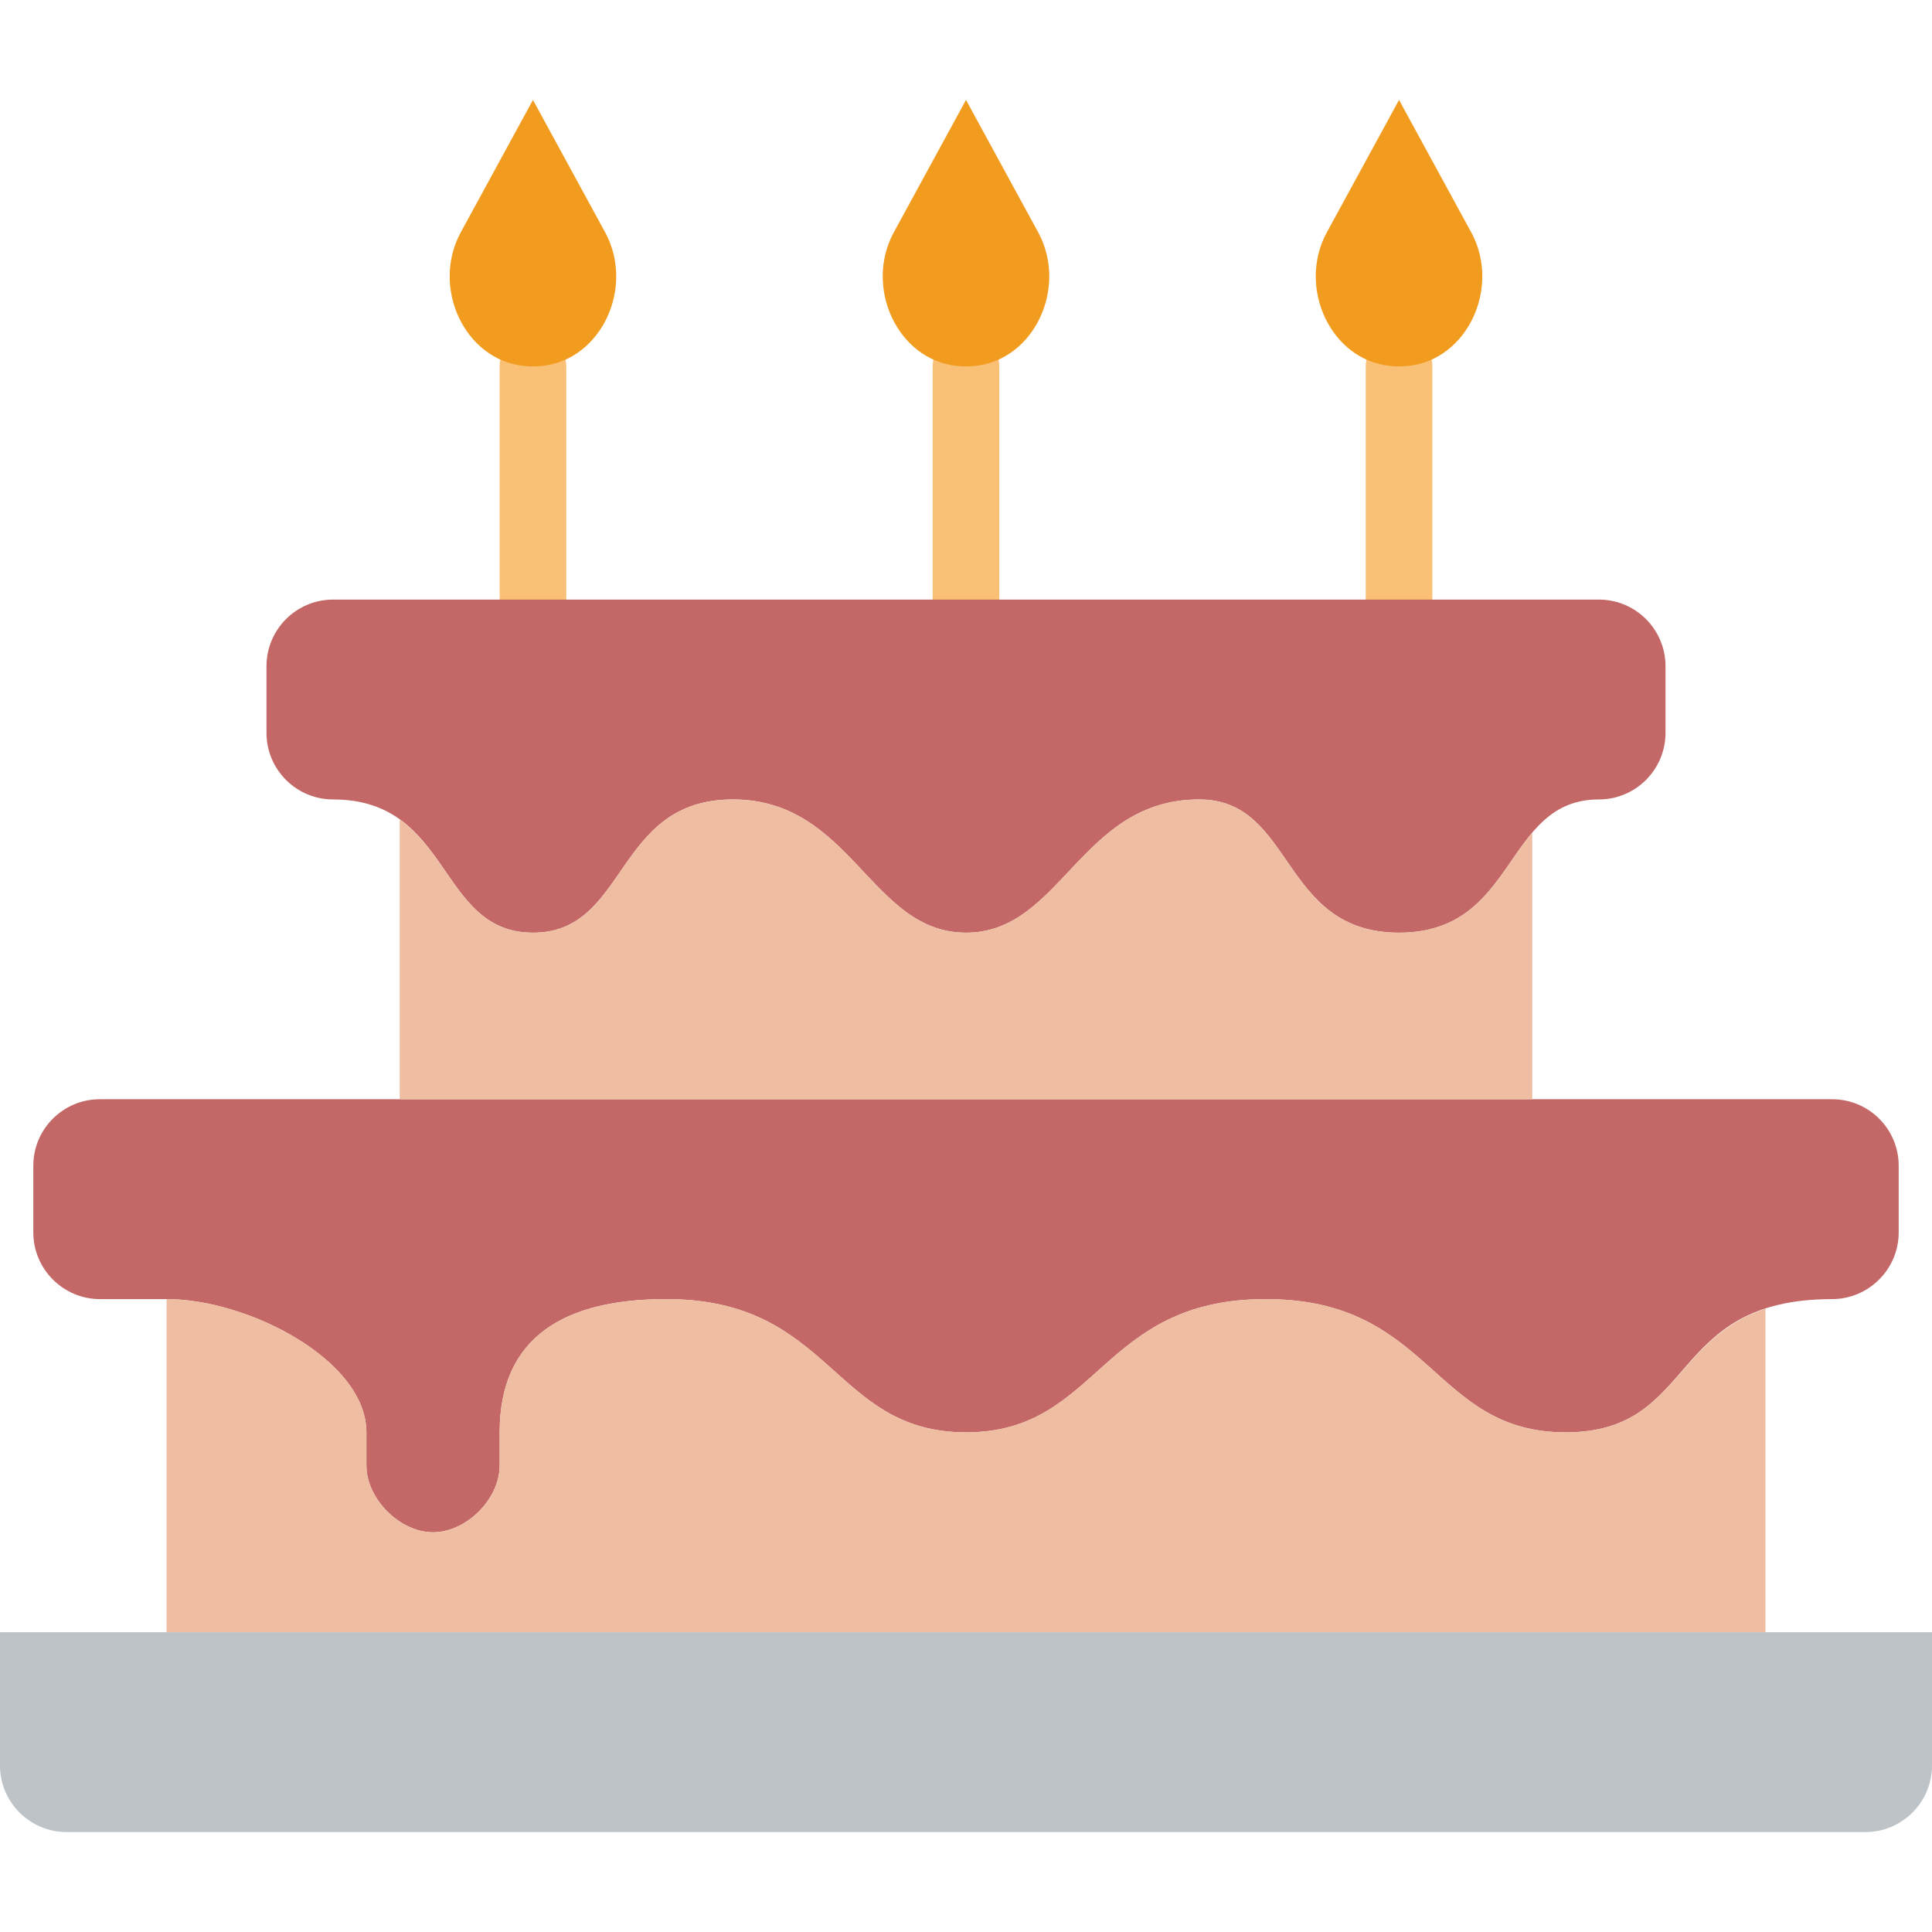
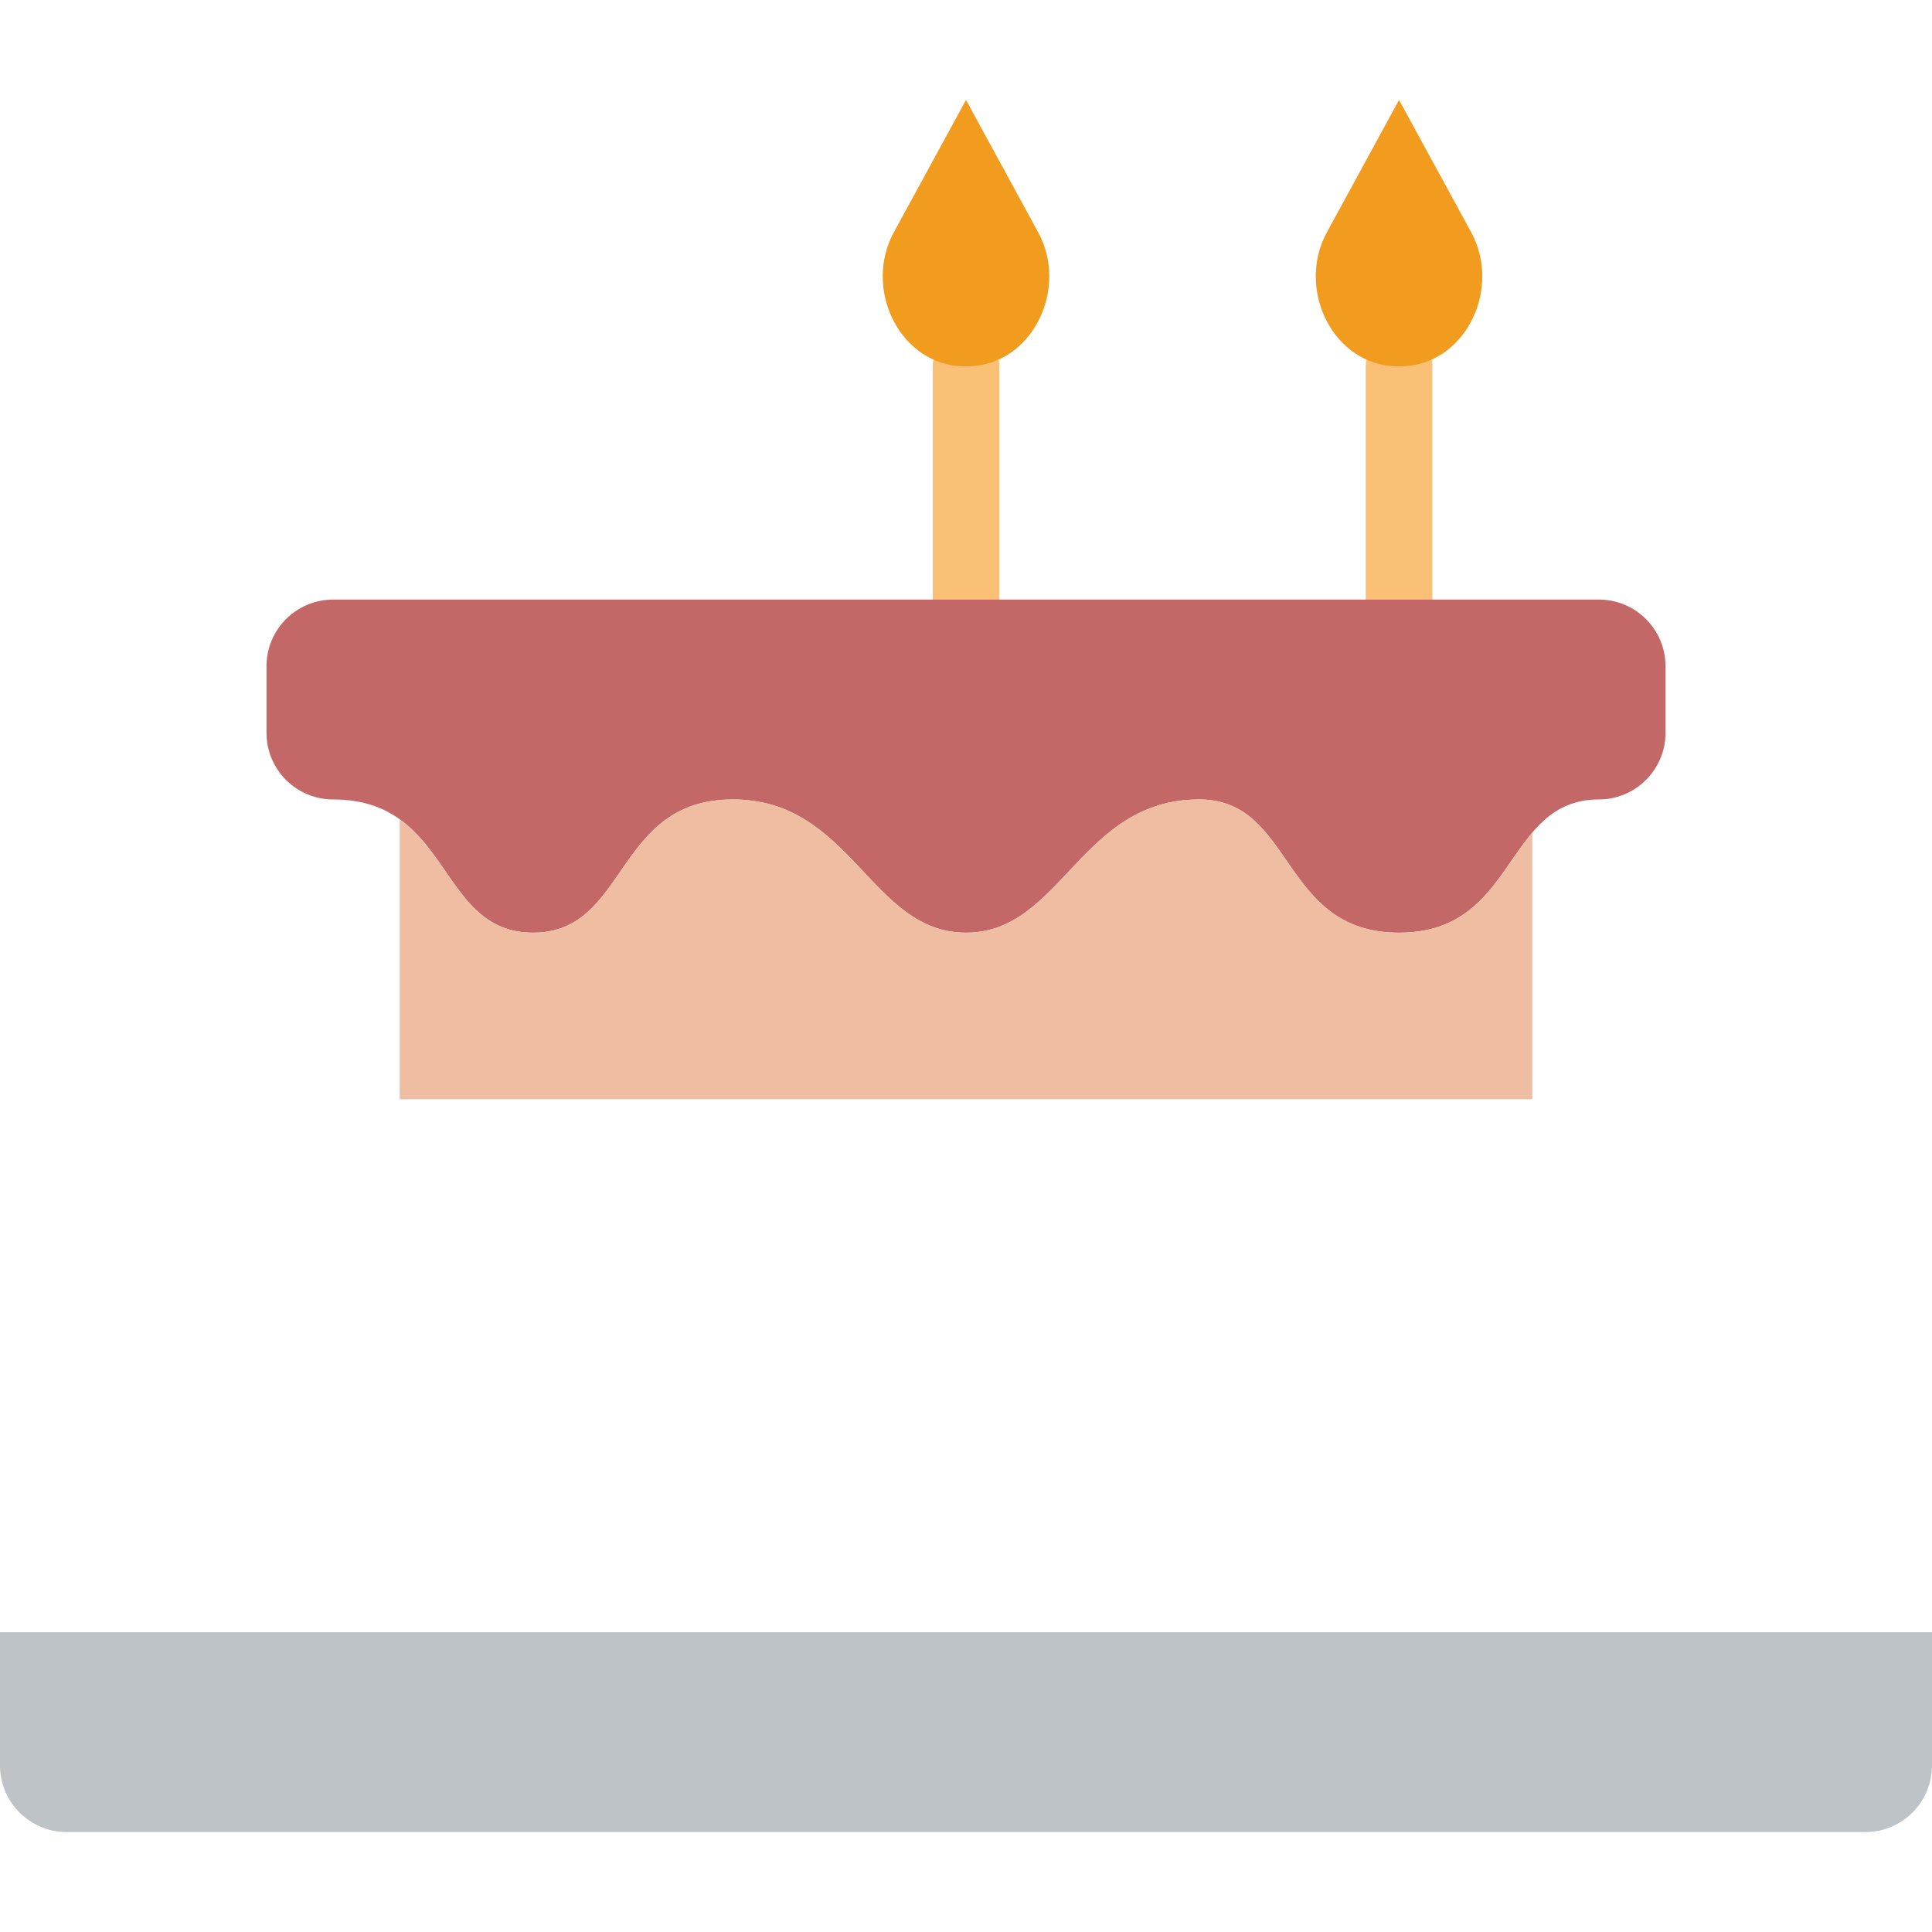
<svg xmlns="http://www.w3.org/2000/svg" height="800px" width="800px" version="1.1" id="Layer_1" viewBox="0 0 503.322 503.322" xml:space="preserve">
  <g>
    <g>
-       <path style="fill:#FAC176;" d="M138.847,164.881c-4.79,0-8.678-3.879-8.678-8.678V95.458c0-4.799,3.888-8.678,8.678-8.678    c4.79,0,8.678,3.879,8.678,8.678v60.746C147.525,161.002,143.638,164.881,138.847,164.881" />
      <path style="fill:#FAC176;" d="M251.661,164.881c-4.79,0-8.678-3.879-8.678-8.678V95.458c0-4.799,3.888-8.678,8.678-8.678    s8.678,3.879,8.678,8.678v60.746C260.339,161.002,256.451,164.881,251.661,164.881" />
      <path style="fill:#FAC176;" d="M364.475,164.881c-4.79,0-8.678-3.879-8.678-8.678V95.458c0-4.799,3.888-8.678,8.678-8.678    c4.79,0,8.678,3.879,8.678,8.678v60.746C373.153,161.002,369.265,164.881,364.475,164.881" />
    </g>
-     <path style="fill:#C36866;" d="M407.864,373.153c34.833,0,26.034-34.712,69.424-34.712c9.546,0,17.356-7.81,17.356-17.356v-17.391   c0-9.563-7.758-17.321-17.33-17.321h-0.026H26.008c-9.572,0-17.33,7.758-17.33,17.321v17.391c0,9.546,7.81,17.356,17.356,17.356   H43.39c21.33,0,52.068,15.933,52.068,34.712v8.678c0,8.652,8.704,17.356,17.356,17.356c8.678,0,17.356-8.678,17.356-17.356v-8.678   c0-25.201,17.356-34.712,43.39-34.712c43.39,0,43.268,34.712,78.102,34.712s34.712-34.712,78.102-34.712   S373.04,373.153,407.864,373.153" />
-     <path style="fill:#EEBDA2;" d="M407.869,373.153L407.869,373.153L407.869,373.153L407.869,373.153   c-34.833,0-34.712-34.712-78.102-34.712s-43.277,34.712-78.102,34.712c-34.833,0-34.712-34.712-78.102-34.712   c-26.034,0-43.39,9.511-43.39,34.712v8.678c0,8.678-8.678,17.356-17.356,17.356c-8.661,0-17.356-8.704-17.356-17.356v-8.678   c0-18.779-30.737-34.712-52.068-34.712v86.78h416.542v-84.254C435.708,348.889,437.027,373.153,407.869,373.153" />
    <path style="fill:#BDC3C7;" d="M485.966,477.288H17.356C7.775,477.288,0,469.513,0,459.932V425.22h503.322v34.712   C503.322,469.513,495.547,477.288,485.966,477.288" />
    <path style="fill:#C36866;" d="M416.542,208.271L416.542,208.271c9.58,0,17.356-7.775,17.356-17.356v-17.356   c0-9.58-7.775-17.356-17.356-17.356H86.78c-9.58,0-17.356,7.775-17.356,17.356v17.356c0,9.58,7.775,17.356,17.356,17.356   c30.989,0,27.188,34.712,52.068,34.712c24.88,0,21.079-34.712,52.068-34.712s35.866,34.712,60.746,34.712   s29.757-34.712,60.746-34.712c24.88,0,21.079,34.712,52.068,34.712S391.663,208.271,416.542,208.271" />
    <path style="fill:#EEBDA2;" d="M364.475,242.983c-30.989,0-27.188-34.712-52.068-34.712c-30.989,0-35.866,34.712-60.746,34.712   s-29.757-34.712-60.746-34.712s-27.188,34.712-52.068,34.712c-18.814,0-21.252-19.829-34.712-29.505v72.895h295.051v-69.441   C390.465,227.224,385.38,242.983,364.475,242.983" />
    <g>
-       <path style="fill:#F29C1F;" d="M138.847,26.034l-18.927,34.712c-7.532,14.206,1.076,32.942,16.505,34.582    c0.798,0.087,1.605,0.13,2.421,0.13c0.816,0,1.623-0.043,2.421-0.13c15.429-1.64,24.038-20.376,16.505-34.582L138.847,26.034z" />
      <path style="fill:#F29C1F;" d="M251.661,26.034l-18.927,34.712c-7.532,14.206,1.076,32.942,16.505,34.582    c0.798,0.087,1.605,0.13,2.421,0.13c0.816,0,1.623-0.043,2.421-0.13c15.429-1.64,24.038-20.376,16.506-34.582L251.661,26.034z" />
      <path style="fill:#F29C1F;" d="M364.475,26.034l-18.927,34.712c-7.532,14.206,1.076,32.942,16.506,34.582    c0.798,0.087,1.605,0.13,2.421,0.13s1.623-0.043,2.421-0.13c15.429-1.64,24.038-20.376,16.505-34.582L364.475,26.034z" />
    </g>
  </g>
</svg>